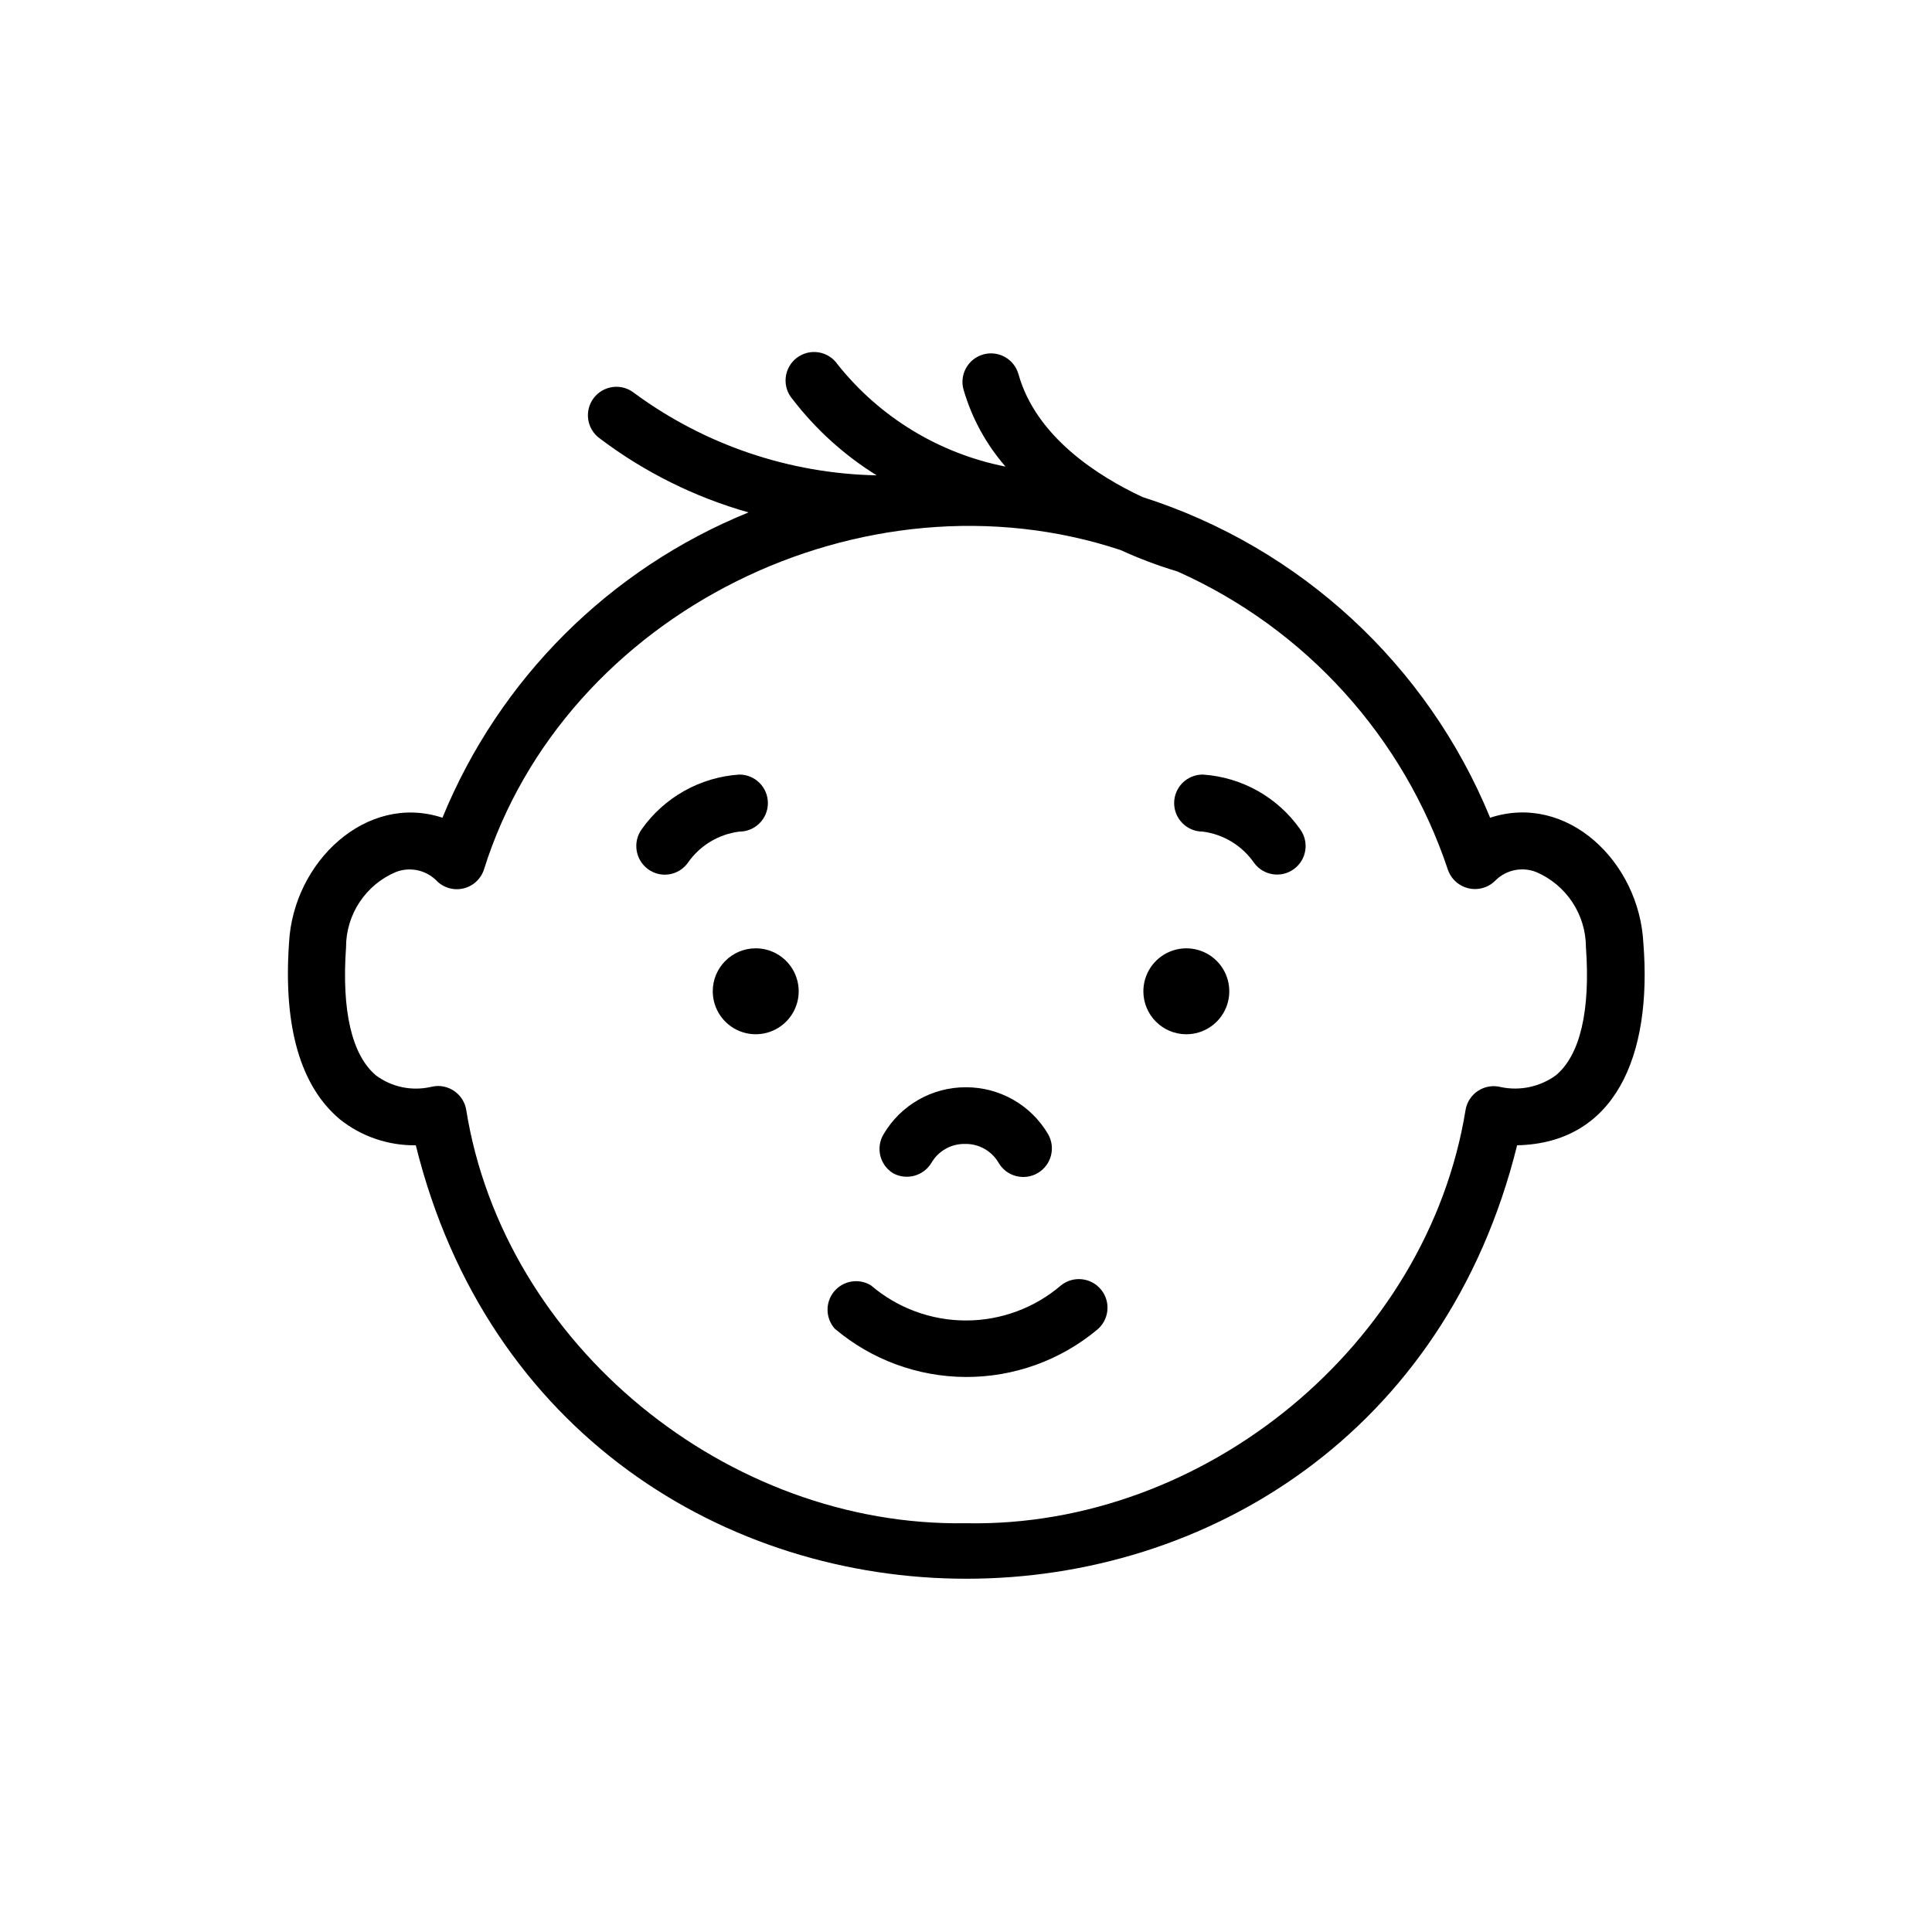
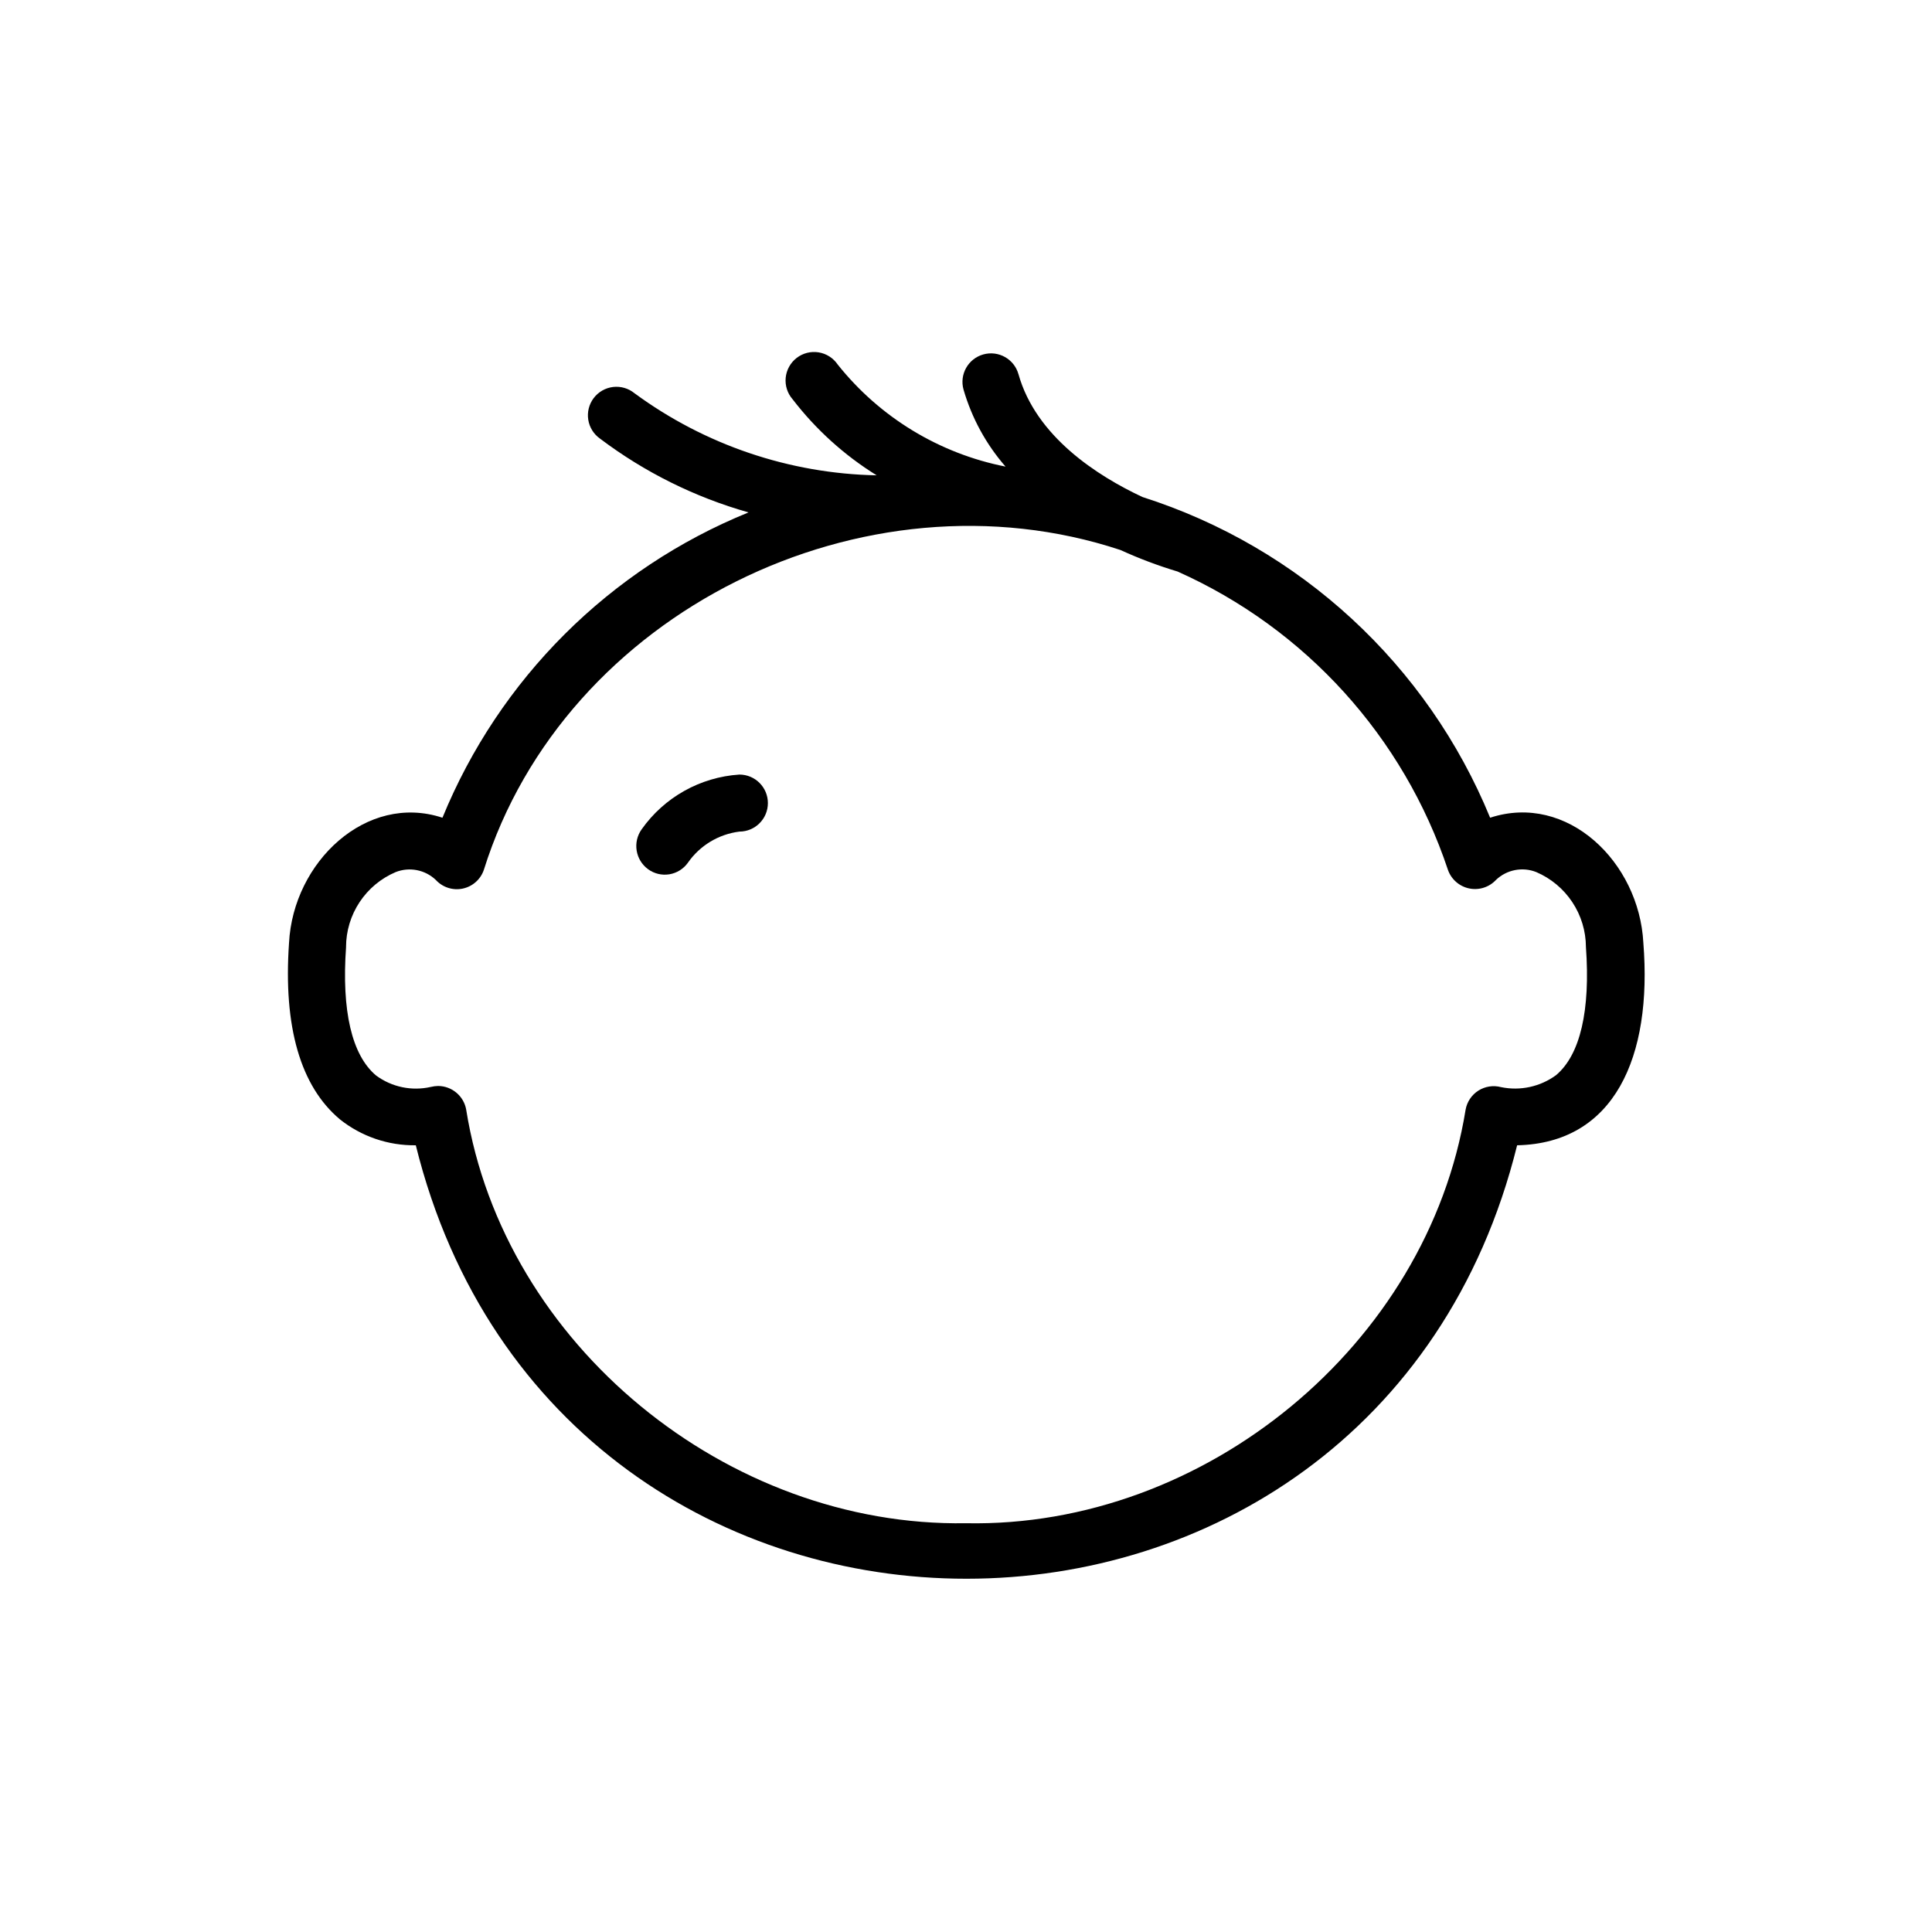
<svg xmlns="http://www.w3.org/2000/svg" fill="#000000" width="800px" height="800px" version="1.1" viewBox="144 144 512 512">
  <g>
-     <path d="m332.89 406.7c0 4.606 2.773 8.758 7.027 10.52 4.258 1.762 9.152 0.789 12.41-2.469s4.231-8.152 2.469-12.406c-1.762-4.258-5.914-7.031-10.52-7.031-6.289 0-11.387 5.098-11.387 11.387z" />
-     <path d="m458.34 418.09c4.609 0.02 8.777-2.742 10.555-6.996 1.777-4.25 0.816-9.156-2.434-12.426-3.254-3.266-8.156-4.25-12.418-2.488-4.258 1.758-7.039 5.914-7.039 10.523 0 6.269 5.066 11.359 11.336 11.387z" />
-     <path d="m462.72 364.38c5.5 0.707 10.441 3.707 13.602 8.262 2.449 3.383 7.176 4.137 10.555 1.688 1.625-1.176 2.715-2.945 3.031-4.926 0.316-1.98-0.168-4.004-1.344-5.629-5.973-8.5-15.477-13.836-25.844-14.508-2.004 0-3.926 0.797-5.344 2.211-1.418 1.418-2.215 3.34-2.215 5.344 0 4.176 3.387 7.559 7.559 7.559z" />
    <path d="m315.76 374.36c1.621 1.18 3.644 1.66 5.621 1.34 1.977-0.324 3.746-1.422 4.91-3.055 3.172-4.566 8.133-7.57 13.652-8.262 4.172 0 7.555-3.383 7.555-7.559 0-4.172-3.383-7.555-7.555-7.555-10.379 0.68-19.898 6.012-25.898 14.508-2.43 3.398-1.664 8.125 1.715 10.582z" />
-     <path d="m380.75 454.96c3.562 1.895 7.984 0.676 10.074-2.773 1.824-3.16 5.219-5.086 8.867-5.035 3.688-0.09 7.125 1.844 8.969 5.035 2.129 3.606 6.773 4.801 10.379 2.672 3.602-2.129 4.797-6.773 2.668-10.379-4.543-7.664-12.801-12.359-21.711-12.344-9-0.039-17.332 4.727-21.867 12.496-2.113 3.578-0.945 8.191 2.621 10.328z" />
-     <path d="m365.23 496.12c9.691 8.199 21.957 12.73 34.648 12.793 12.695 0.066 25.004-4.34 34.777-12.441 3.269-2.613 3.801-7.383 1.184-10.652-2.613-3.269-7.387-3.801-10.656-1.188-7.016 6.008-15.949 9.309-25.188 9.309s-18.172-3.301-25.191-9.309c-3.199-1.953-7.348-1.266-9.746 1.613s-2.324 7.082 0.172 9.875z" />
    <path d="m234.04 440.61c5.715 4.566 12.84 7.004 20.152 6.902 37.938 153.21 253.97 153.11 291.86 0 25.746-0.555 35.871-23.328 33.453-53.656-1.109-21.41-20.152-39.852-40.605-33.152v0.004c-16.641-40.562-50.375-71.68-92.145-84.996-11.941-5.594-28.215-16.02-32.848-32.547l-0.004 0.004c-1.125-4.023-5.297-6.367-9.32-5.242-4.019 1.129-6.367 5.301-5.238 9.32 2.184 7.531 5.981 14.496 11.133 20.406-17.562-3.465-33.328-13.051-44.484-27.055-1.172-1.727-3.004-2.891-5.062-3.223-2.059-0.328-4.16 0.207-5.812 1.48-1.648 1.277-2.699 3.176-2.902 5.25-0.203 2.074 0.461 4.144 1.836 5.711 6.152 8.004 13.695 14.828 22.27 20.152-23.129-0.457-45.551-8.059-64.188-21.766-1.59-1.297-3.637-1.891-5.676-1.648-2.035 0.246-3.887 1.309-5.125 2.941-1.238 1.637-1.758 3.707-1.441 5.734 0.316 2.027 1.445 3.836 3.125 5.016 11.789 8.898 25.133 15.527 39.348 19.547-36.82 14.965-66.059 44.133-81.113 80.914-20.152-6.648-39.551 11.738-40.656 33.152-1.562 22.316 3.07 38.035 13.449 46.75zm1.664-45.645c0.008-4.234 1.258-8.371 3.594-11.898 2.336-3.531 5.66-6.293 9.555-7.953 3.644-1.434 7.789-0.629 10.629 2.066 1.805 1.98 4.519 2.856 7.137 2.309 2.621-0.551 4.754-2.441 5.609-4.981 21.41-68.316 100.76-107.26 168.73-84.742v0.004c4.902 2.238 9.953 4.141 15.117 5.691 33.902 15.145 59.895 43.82 71.641 79.047 0.879 2.516 3.012 4.387 5.621 4.934 2.606 0.547 5.309-0.312 7.125-2.262 2.852-2.715 7.023-3.523 10.68-2.066 3.887 1.668 7.203 4.438 9.539 7.965 2.336 3.523 3.59 7.656 3.609 11.887 1.211 16.828-1.512 28.566-7.91 33.957h0.004c-4.203 3.078-9.512 4.231-14.613 3.172-2.043-0.539-4.219-0.195-6 0.941-1.781 1.141-3.004 2.973-3.371 5.055-10.078 62.32-69.172 110.84-132.4 109.58-63.227 1.059-122.48-47.258-132.45-109.58h0.004c-0.633-3.625-3.773-6.277-7.457-6.297-0.645 0.012-1.285 0.098-1.914 0.25-5.047 1.152-10.344 0.051-14.508-3.019-6.449-5.391-9.172-17.18-7.961-34.059z" />
  </g>
</svg>